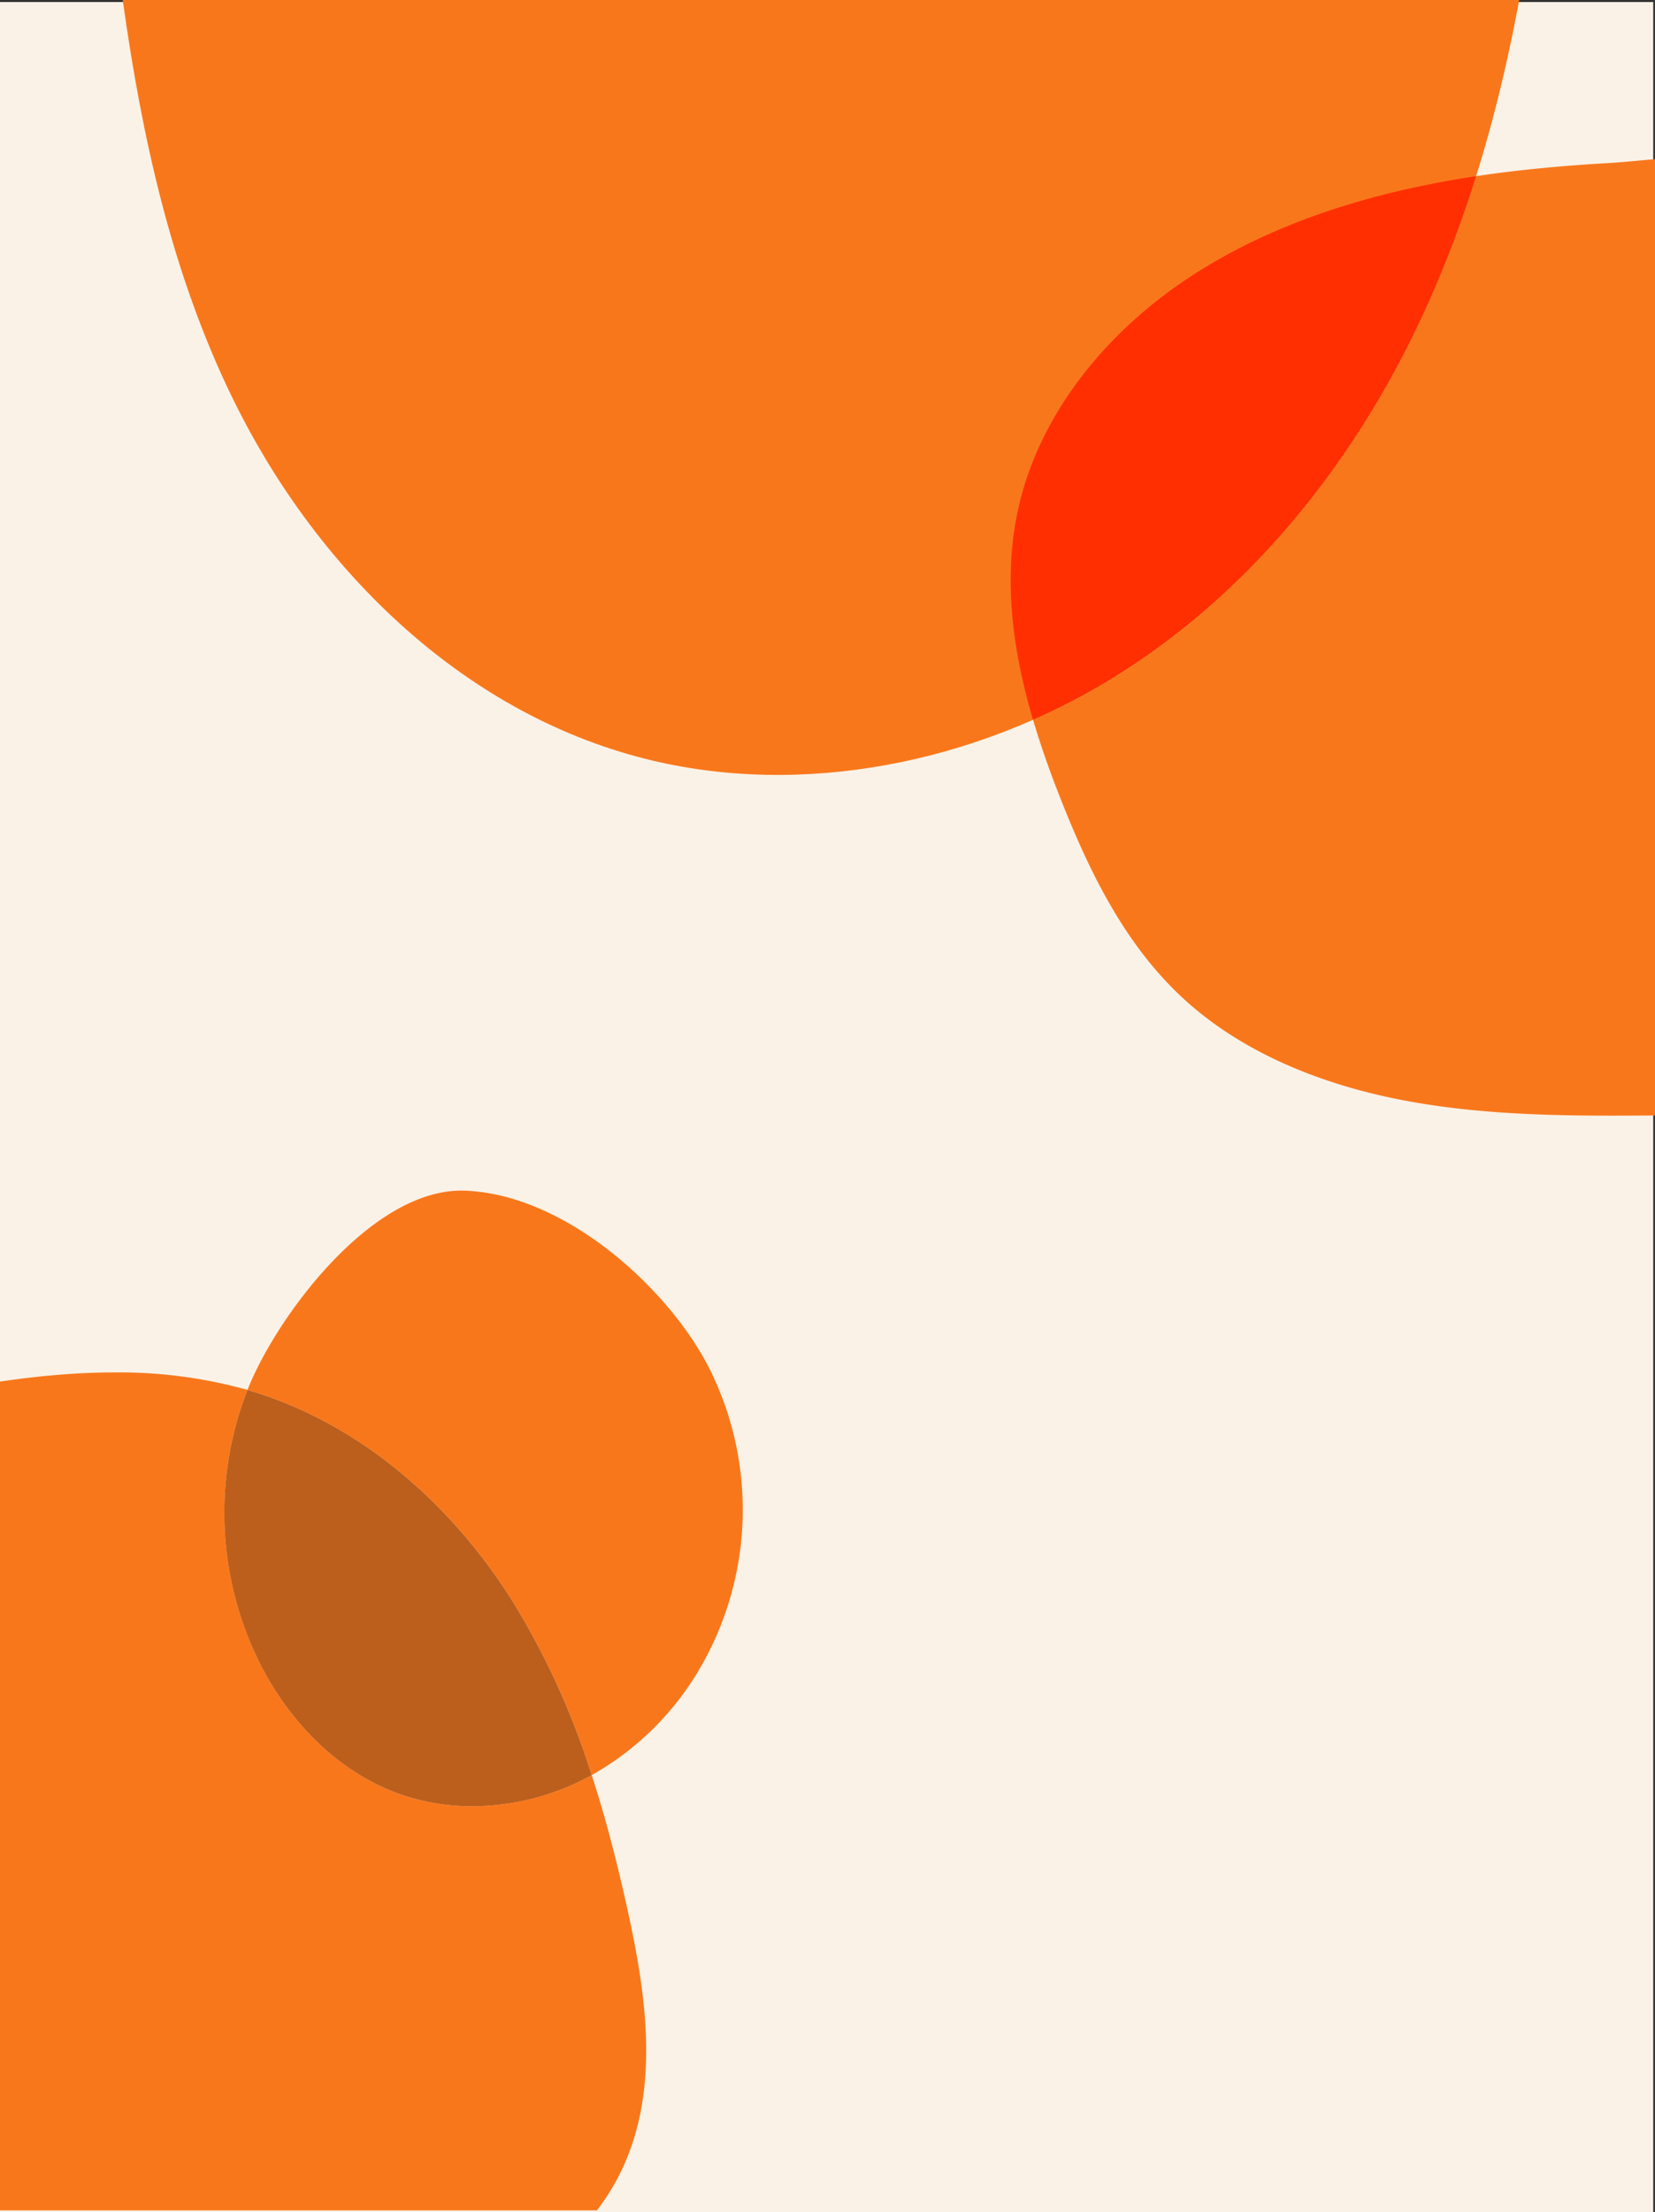
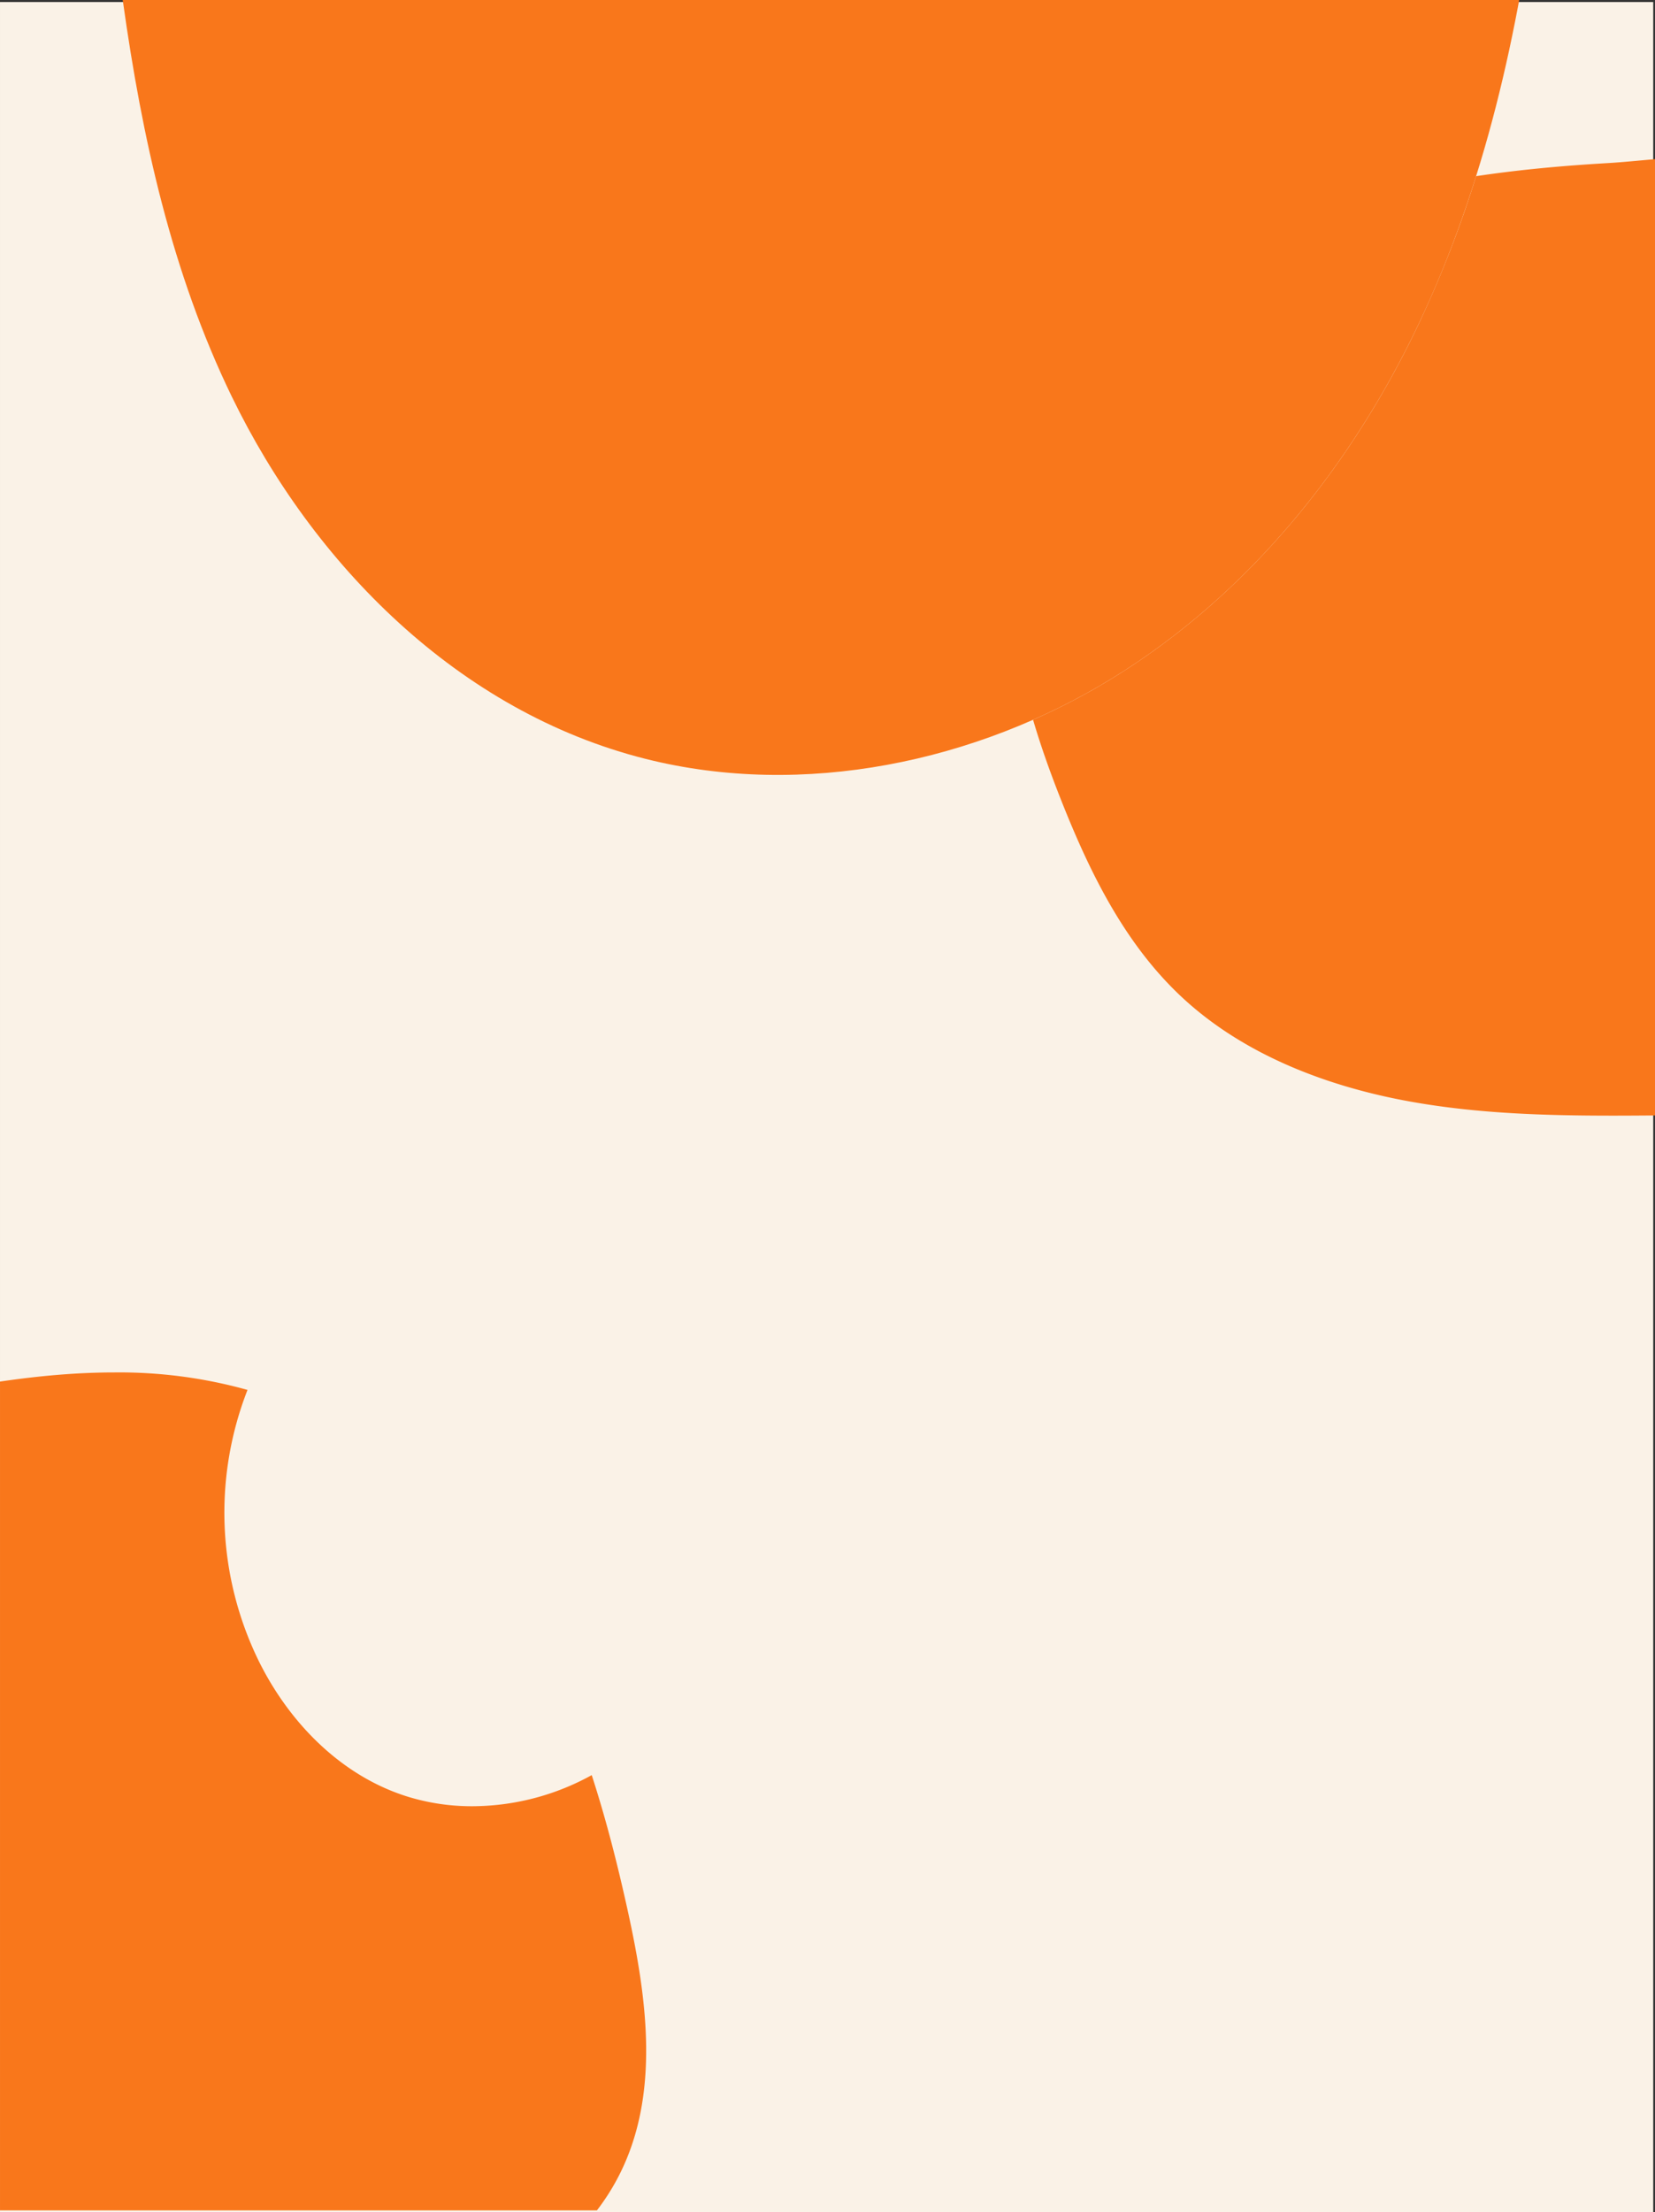
<svg xmlns="http://www.w3.org/2000/svg" width="365.98" height="488.96" viewBox="0 0 365.98 488.96">
  <rect x="0" y="0" width="365.98" height="488.96" fill="#333333" stroke="none" />
  <defs>
    <clipPath id="clip-path">
      <rect id="Rechteck_20" data-name="Rechteck 20" width="365.98" height="488.588" fill="#f9771b" />
    </clipPath>
  </defs>
  <g id="Gruppe_267" data-name="Gruppe 267" transform="translate(-41.908 -120.35)">
    <g id="Gruppe_269" data-name="Gruppe 269" transform="translate(29 90)">
      <path id="Pfad_203" data-name="Pfad 203" d="M0,0H365.586V488.509H0Z" transform="translate(12.909 30.801)" fill="#faf2e7" />
      <g id="Gruppe_40" data-name="Gruppe 40">
        <g id="Gruppe_268" data-name="Gruppe 268">
          <path id="Pfad_35" data-name="Pfad 35" d="M140.818,426.3h-132V243.1c4.185-.613,8.388-1.121,12.609-1.472s8.459-.548,12.7-.548a105.378,105.378,0,0,1,29.223,3.81l.2.057a74.5,74.5,0,0,0,2.486,59.916c6.655,13.476,18.128,25.445,33.088,30.038a48.178,48.178,0,0,0,14.136,2.068,54.843,54.843,0,0,0,23.2-5.237q1.636-.77,3.21-1.639c3.2,9.839,5.749,19.9,7.962,29.962,4.294,19.517,7.222,40.725-1.992,58.654a50.459,50.459,0,0,1-4.815,7.587" transform="translate(4.091 92.638)" fill="#f9771b" />
-           <path id="Pfad_36" data-name="Pfad 36" d="M122.321,341.254a170.264,170.264,0,0,0-17.9-39.085C91.074,281.2,70.93,263.3,46.2,256.107c.053-.133.105-.266.16-.4,6.314-15.678,26.917-43.661,47.128-43.661.274,0,.55.006.824.015,21.981.835,44.468,21.12,53.634,38.541a69.62,69.62,0,0,1-1.793,67.209,64.135,64.135,0,0,1-23.831,23.442" transform="translate(21.433 81.481)" fill="#f9771b" />
        </g>
      </g>
      <g id="Gruppe_42" data-name="Gruppe 42" transform="translate(12.909 30.35)">
        <g id="Gruppe_41" data-name="Gruppe 41" clip-path="url(#clip-path)">
-           <path id="Pfad_37" data-name="Pfad 37" d="M97.53,335.9a48.178,48.178,0,0,1-14.136-2.068c-14.96-4.593-26.433-16.563-33.087-30.038a74.5,74.5,0,0,1-2.486-59.916c24.73,7.188,44.874,25.1,58.22,46.063a170.268,170.268,0,0,1,17.9,39.085q-1.577.868-3.21,1.639a54.843,54.843,0,0,1-23.2,5.237" transform="translate(6.903 63.362)" fill="#bc5f1d" />
          <path id="Pfad_38" data-name="Pfad 38" d="M52.233,118.093c17.918,36.9,50.041,69.614,91.548,80.023,34.819,8.732,73.032.685,103.218-17.9s52.741-46.937,67.531-78,22.225-64.836,26.484-98.659L156.457,1.751,64.922.856C55.343.761,39.51-2.186,30.952,3.432c-8.721,5.725-3.966,19.15-2.824,27.291,4.188,29.89,10.733,59.832,24.1,87.37" transform="translate(-0.936 -30.35)" fill="#f9771b" />
        </g>
      </g>
      <g id="Gruppe_44" data-name="Gruppe 44">
        <g id="Gruppe_270" data-name="Gruppe 270">
          <path id="Pfad_39" data-name="Pfad 39" d="M293.021,258.765c-14.929,0-29.867-.461-44.512-3.072-18.574-3.313-36.872-10.354-50.414-22.824-12.707-11.7-20.435-27.356-26.7-43.045-2.421-6.058-4.671-12.265-6.525-18.56a145.677,145.677,0,0,0,17.623-9.245c30.186-18.588,52.741-46.937,67.531-78A251.309,251.309,0,0,0,262.844,51.1c9.625-1.449,19.338-2.321,29.065-2.888,3.3-.192,6.866-.563,10.5-.871V258.72c-3.127.025-6.254.046-9.384.046" transform="translate(76.484 18.193)" fill="#f9771b" />
-           <path id="Pfad_40" data-name="Pfad 40" d="M166.433,170.222c-4.535-15.4-6.706-31.315-3.232-46.811,4.6-20.506,18.95-38.354,37.033-50.48s39.674-18.913,61.523-22.454q1.326-.216,2.656-.415A251.31,251.31,0,0,1,251.586,82.98c-14.79,31.059-37.345,59.408-67.531,78a145.679,145.679,0,0,1-17.623,9.245" transform="translate(74.916 19.236)" fill="#ff2f01" />
        </g>
      </g>
    </g>
  </g>
</svg>